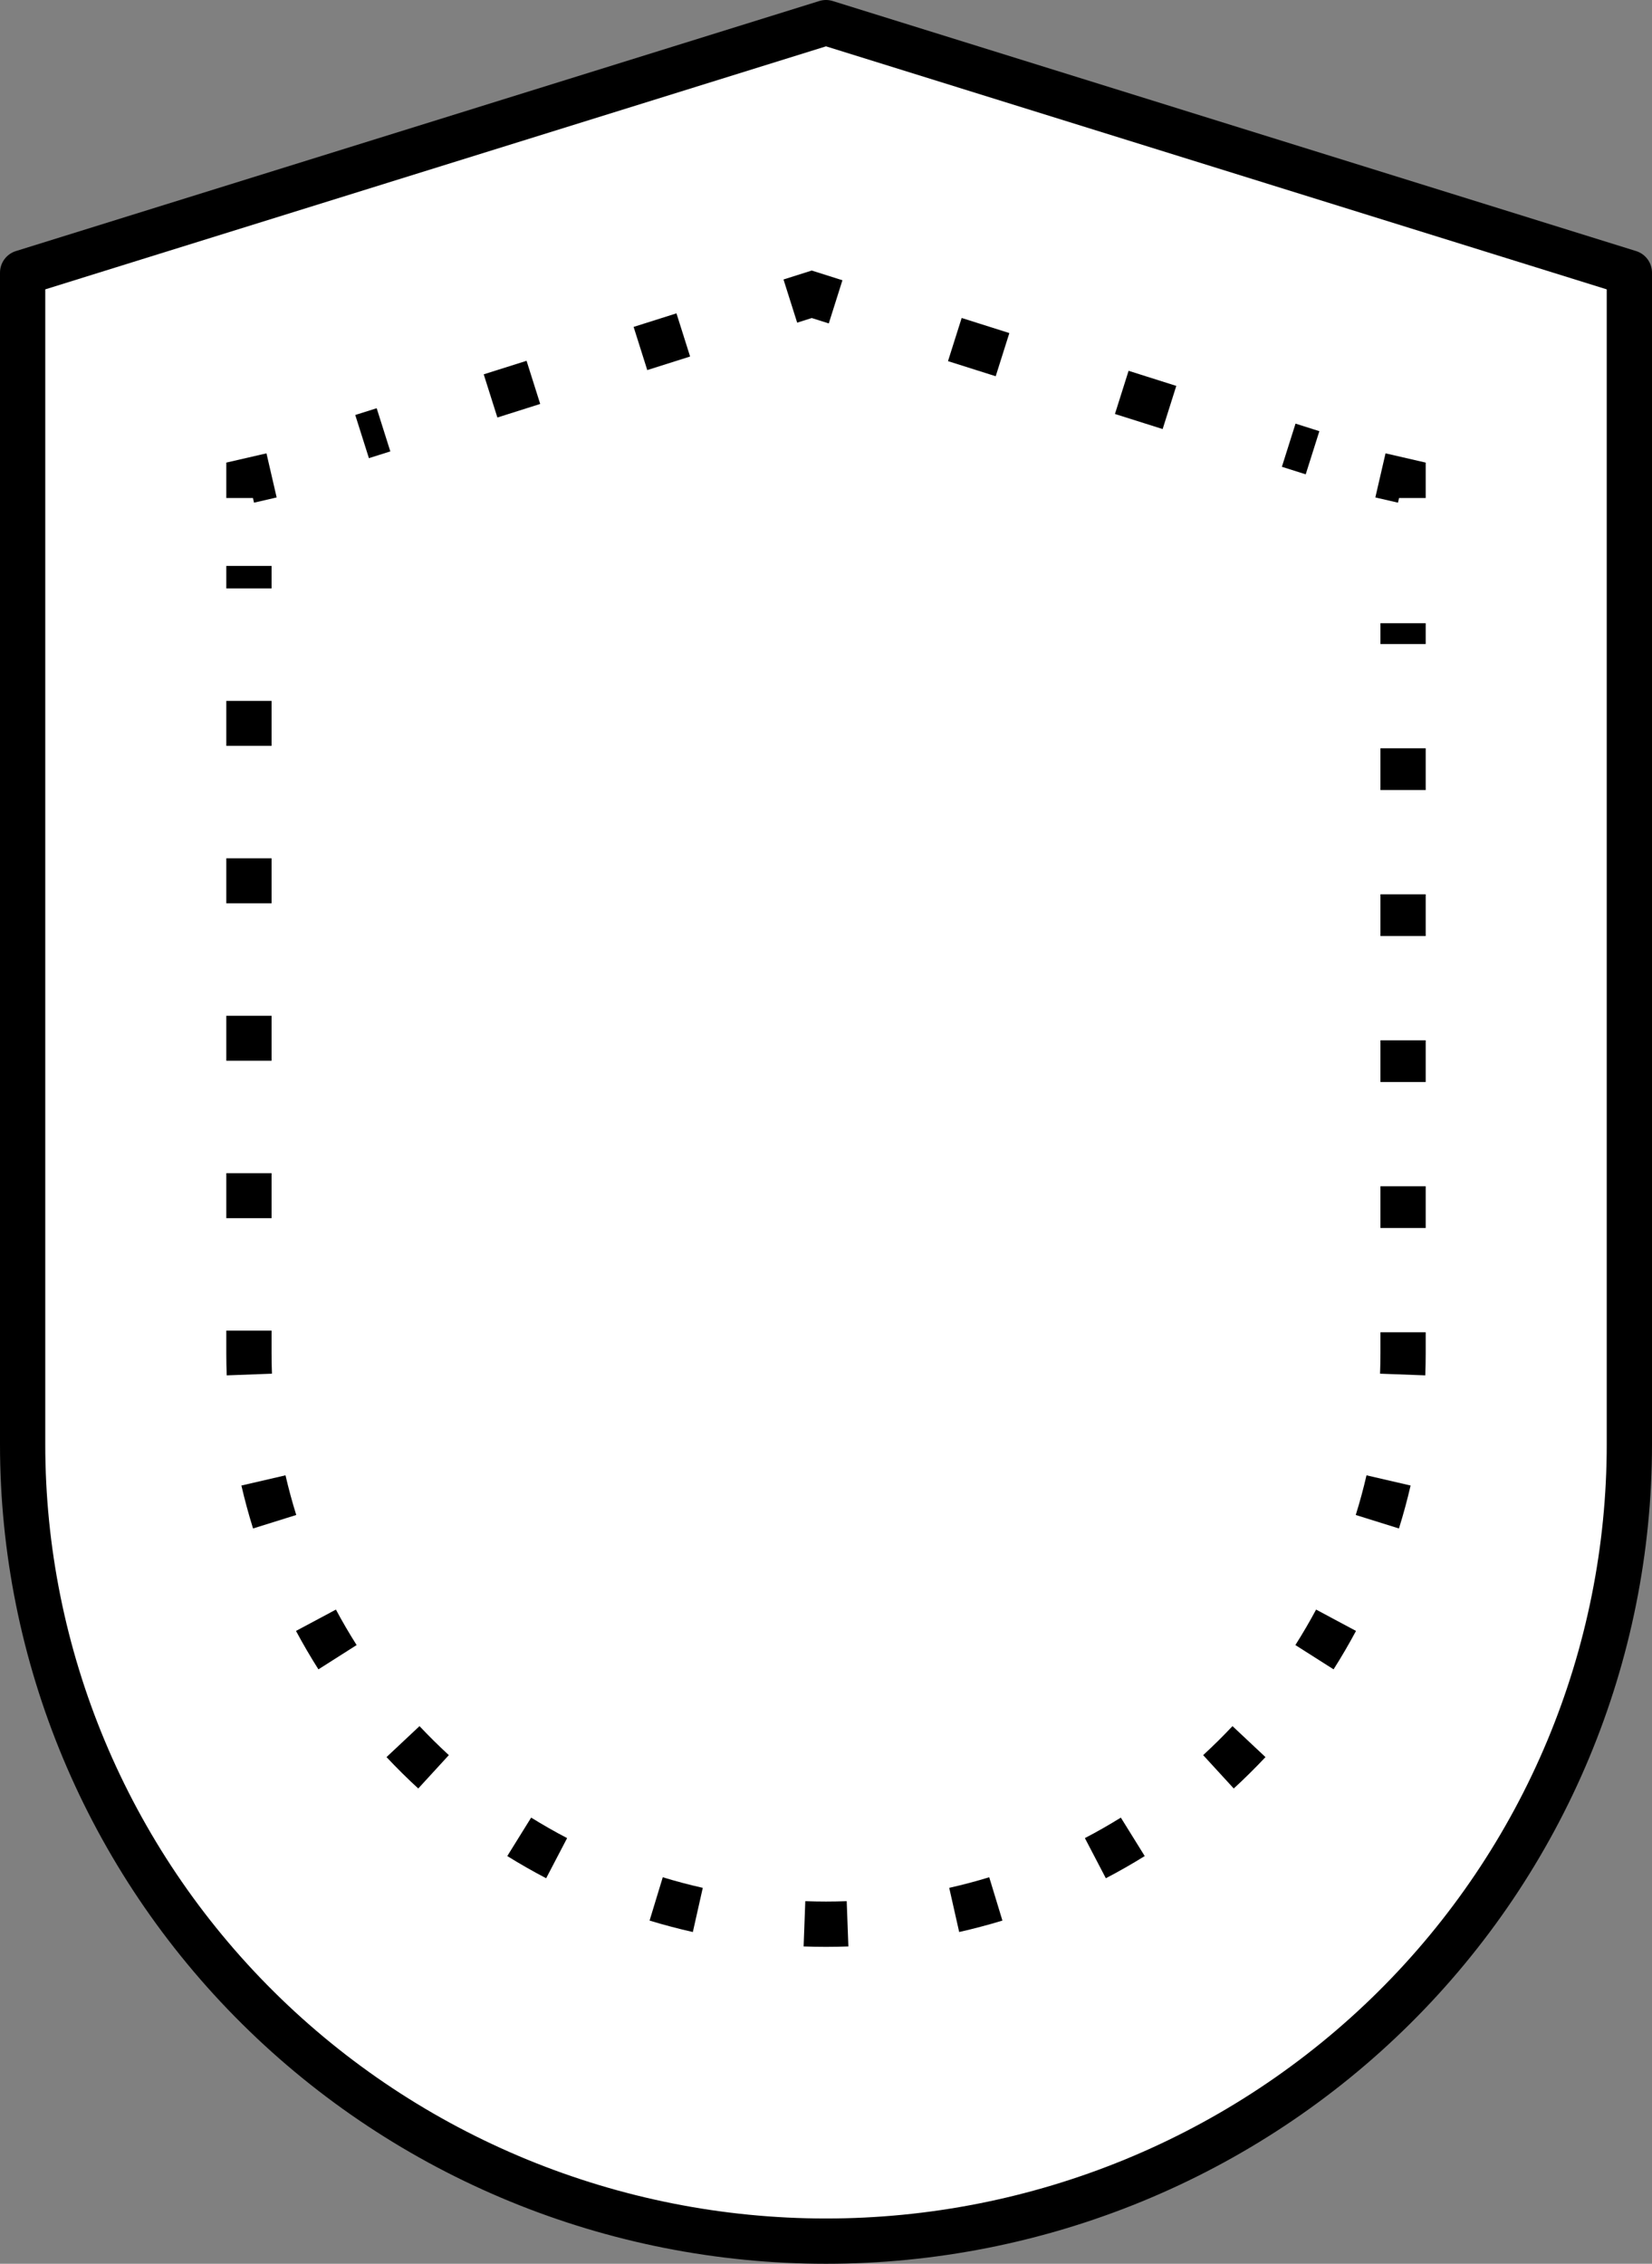
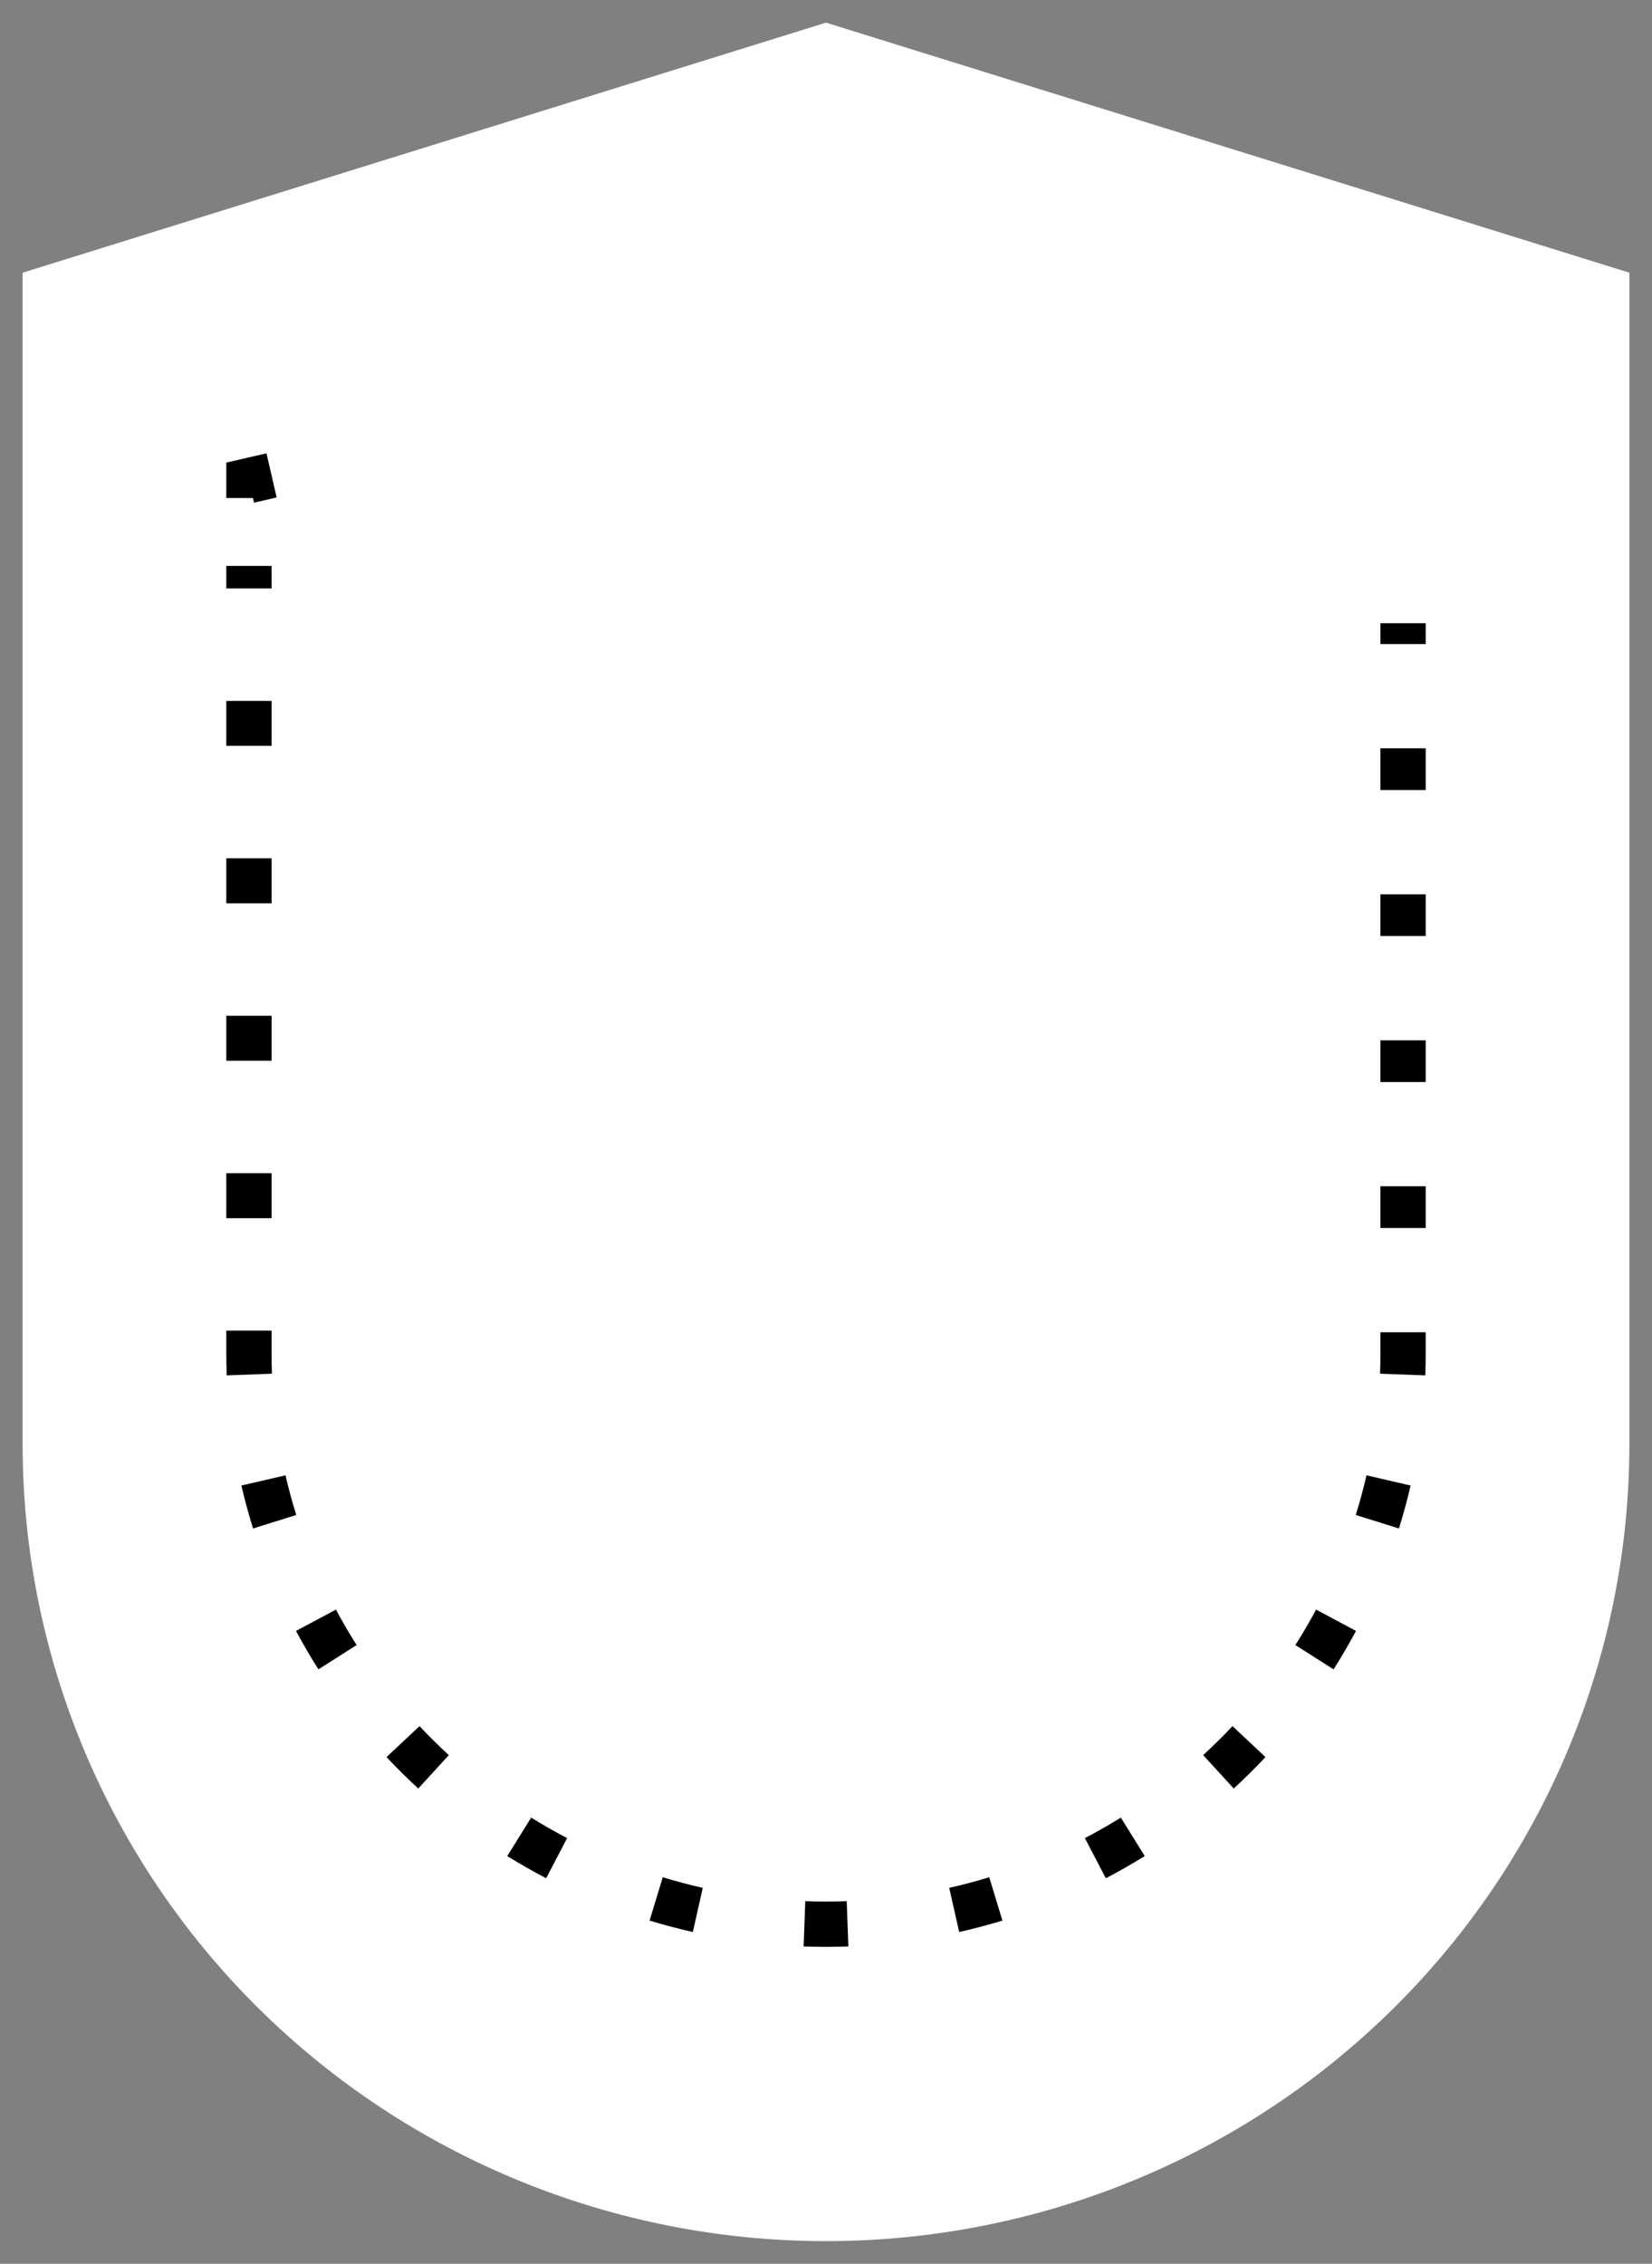
<svg xmlns="http://www.w3.org/2000/svg" width="73" height="100" viewBox="0 0 73 100" fill="none">
  <rect x="0" y="0" width="73" height="100" fill="#808080" stroke="none" />
  <path d="M36.5 99C27.085 99 18.055 95.292 11.398 88.691C4.74 82.091 1 73.139 1 63.804V12.046L36.5 1L72 12.046V63.804C72 68.426 71.082 73.003 69.298 77.273C67.514 81.543 64.899 85.423 61.602 88.691C58.306 91.96 54.392 94.552 50.085 96.321C45.778 98.09 41.162 99 36.5 99V99Z" fill="white" />
-   <path fill-rule="evenodd" clip-rule="evenodd" d="M36.203 0.045C36.396 -0.015 36.604 -0.015 36.797 0.045L72.297 11.091C72.715 11.221 73 11.608 73 12.046V63.804C73 68.559 72.055 73.266 70.22 77.659C68.385 82.051 65.696 86.041 62.306 89.401C58.917 92.762 54.893 95.428 50.465 97.246C46.037 99.064 41.292 100 36.5 100C26.822 100 17.539 96.189 10.694 89.401C3.848 82.614 0 73.407 0 63.804V12.046C0 11.608 0.285 11.221 0.703 11.091L36.203 0.045ZM36.5 98C41.032 98 45.519 97.115 49.705 95.396C53.892 93.677 57.695 91.157 60.898 87.981C64.102 84.805 66.642 81.036 68.375 76.888C70.108 72.739 71 68.294 71 63.804V12.782L36.5 2.047L2 12.782V63.804C2 72.871 5.633 81.568 12.102 87.981C18.571 94.395 27.347 98 36.5 98Z" fill="black" />
  <path d="M11 22V21.231L12 21" fill="white" />
  <path fill-rule="evenodd" clip-rule="evenodd" d="M12.225 21.974L11.225 22.205L11.178 22H10V20.435L11.775 20.026L12.225 21.974Z" fill="black" />
-   <path d="M16 19.285L35.87 13L58 20" fill="white" />
-   <path fill-rule="evenodd" clip-rule="evenodd" d="M35.87 11.951L37.226 12.38L36.623 14.287L35.87 14.049L35.226 14.253L34.622 12.346L35.87 11.951ZM30.495 15.749L28.602 16.348L27.999 14.441L29.892 13.842L30.495 15.749ZM43.999 16.62L41.891 15.953L42.495 14.046L44.602 14.713L43.999 16.62ZM23.871 17.844L21.979 18.443L21.375 16.536L23.268 15.938L23.871 17.844ZM51.376 18.953L49.268 18.287L49.871 16.38L51.979 17.047L51.376 18.953ZM17.248 19.94L16.302 20.239L15.698 18.332L16.645 18.033L17.248 19.94ZM57.698 20.953L56.645 20.62L57.248 18.713L58.301 19.047L57.698 20.953Z" fill="black" />
-   <path d="M61 21L62 21.231V22" fill="white" />
-   <path fill-rule="evenodd" clip-rule="evenodd" d="M61.775 22.205L60.775 21.974L61.225 20.026L63 20.435V22H61.822L61.775 22.205Z" fill="black" />
  <path d="M62 27.53V59.773C62 66.464 59.313 72.88 54.531 77.611C49.749 82.342 43.263 85 36.5 85C29.737 85 23.251 82.342 18.469 77.611C13.687 72.88 11 66.464 11 59.773V25" fill="white" />
  <path fill-rule="evenodd" clip-rule="evenodd" d="M10 25.993V25H12V25.993H10ZM63 27.53V28.451H61V27.53H63ZM10 32.948V30.961H12V32.948H10ZM63 33.057V34.9H61V33.057H63ZM10 39.903V37.916H12V39.903H10ZM63 39.506V41.348H61V39.506H63ZM10 46.857V44.87H12V46.857H10ZM63 45.955V47.797H61V45.955H63ZM10 53.812V51.825H12V53.812H10ZM63 52.403V54.246H61V52.403H63ZM10 59.773V58.78H12V59.773C12 60.076 12.006 60.379 12.017 60.681L10.019 60.756C10.006 60.429 10 60.102 10 59.773ZM63 58.852V59.773C63 60.102 62.994 60.429 62.981 60.756L60.983 60.681C60.994 60.379 61 60.076 61 59.773V58.852H63ZM62.333 65.622C62.185 66.261 62.013 66.894 61.818 67.519L59.909 66.923C60.089 66.346 60.248 65.761 60.384 65.171L62.333 65.622ZM11.182 67.519C10.987 66.894 10.815 66.261 10.667 65.622L12.616 65.171C12.752 65.761 12.911 66.346 13.091 66.923L11.182 67.519ZM14.071 73.742C13.719 73.188 13.389 72.622 13.08 72.045L14.844 71.102C15.129 71.635 15.434 72.157 15.759 72.669L14.071 73.742ZM59.92 72.045C59.611 72.622 59.281 73.188 58.929 73.742L57.241 72.669C57.566 72.157 57.871 71.635 58.157 71.102L59.92 72.045ZM17.765 78.322C17.532 78.091 17.304 77.856 17.08 77.618L18.538 76.25C18.745 76.47 18.956 76.687 19.172 76.9C19.389 77.115 19.61 77.325 19.834 77.531L18.482 79.005C18.239 78.782 18 78.554 17.765 78.322ZM55.92 77.618C55.696 77.856 55.468 78.091 55.234 78.322C55 78.554 54.761 78.782 54.518 79.005L53.166 77.531C53.39 77.325 53.611 77.115 53.828 76.9C54.044 76.687 54.255 76.47 54.462 76.25L55.92 77.618ZM24.134 82.97C23.55 82.665 22.977 82.338 22.416 81.99L23.471 80.291C23.99 80.612 24.52 80.915 25.06 81.197L24.134 82.97ZM50.584 81.99C50.023 82.338 49.45 82.665 48.866 82.97L47.94 81.197C48.48 80.915 49.01 80.612 49.529 80.291L50.584 81.99ZM30.616 85.345C29.971 85.2 29.334 85.031 28.704 84.84L29.287 82.926C29.87 83.104 30.459 83.26 31.055 83.394L30.616 85.345ZM44.296 84.84C43.666 85.031 43.029 85.2 42.385 85.345L41.945 83.394C42.541 83.26 43.13 83.104 43.713 82.926L44.296 84.84ZM36.5 86C36.17 86 35.84 85.994 35.511 85.982L35.585 83.983C35.889 83.994 36.194 84 36.5 84C36.806 84 37.111 83.994 37.415 83.983L37.489 85.982C37.16 85.994 36.83 86 36.5 86Z" fill="black" />
</svg>